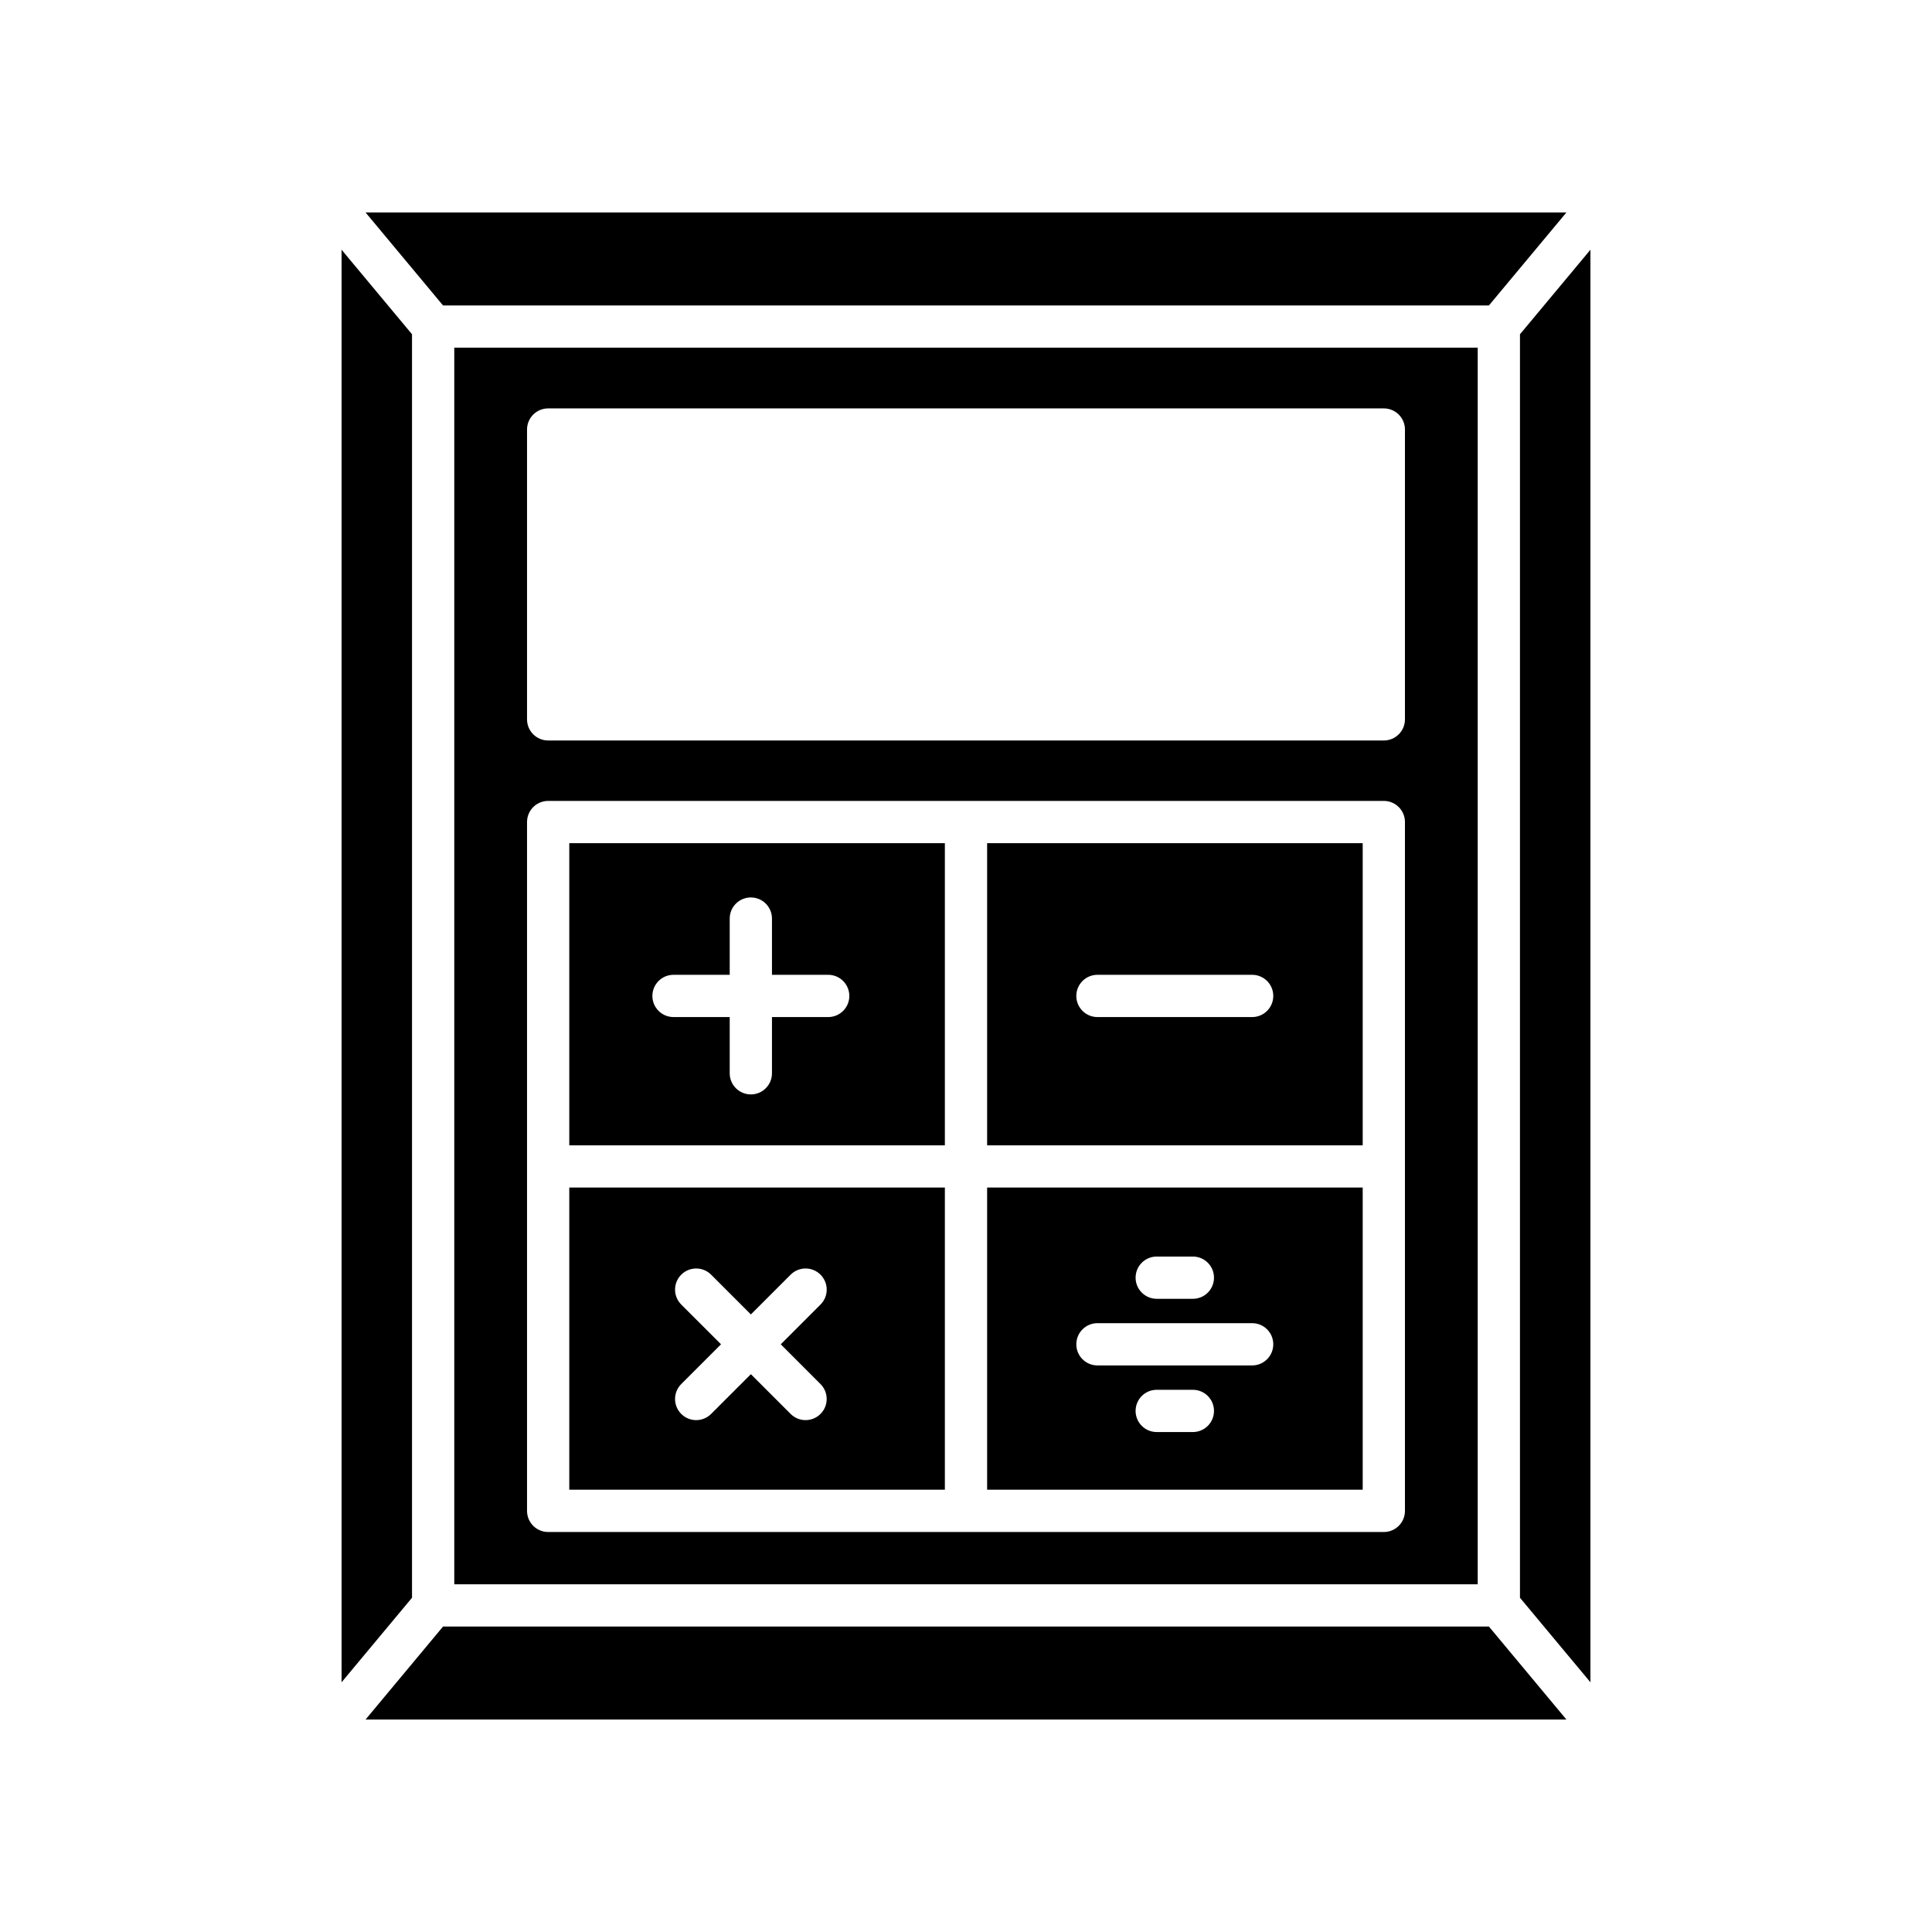
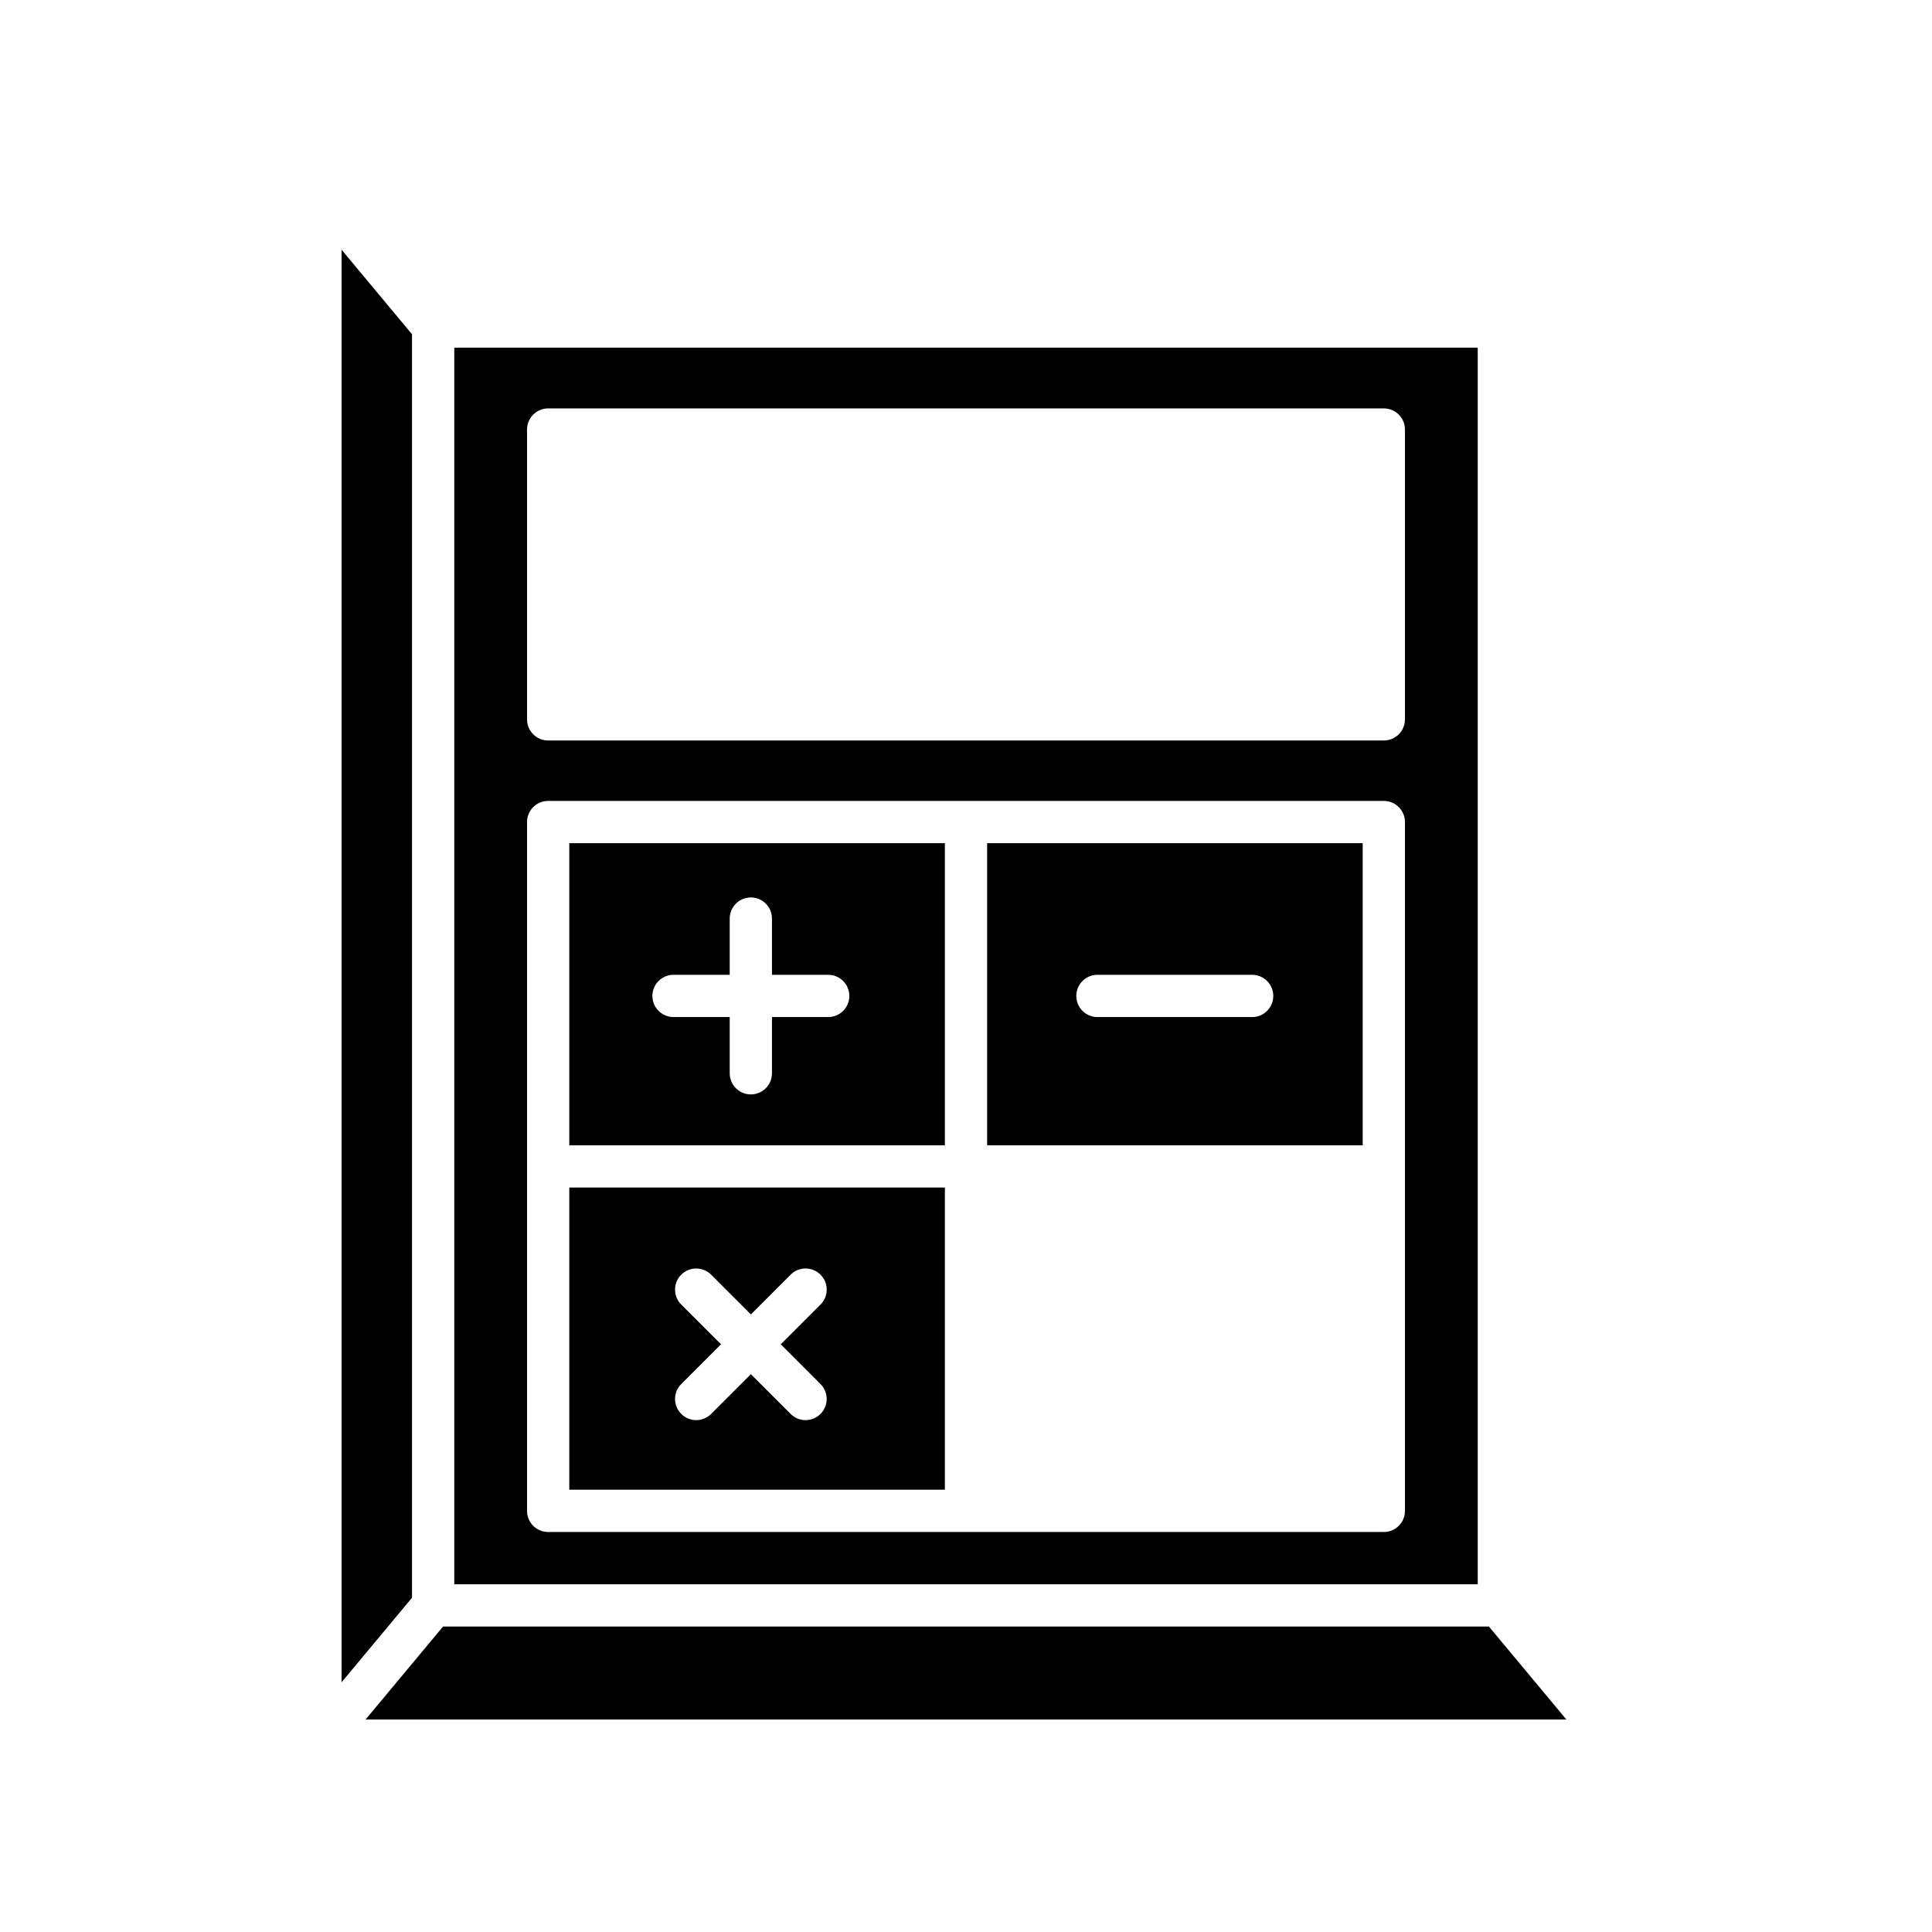
<svg xmlns="http://www.w3.org/2000/svg" fill="#000000" width="800px" height="800px" version="1.1" viewBox="144 144 512 512">
  <g>
-     <path d="m261.41 224.95h277.17l20.535-24.645h-318.24z" />
+     <path d="m261.41 224.95h277.17h-318.24z" />
    <path d="m234.52 589.82 18.668-22.402v-334.84l-18.668-22.402z" />
    <path d="m538.58 575.05h-277.17l-20.535 24.645h318.24z" />
-     <path d="m565.48 210.18-18.672 22.402v334.84l18.672 22.402z" />
-     <path d="m505.13 458.71h-99.531v80.082h99.531zm-54.586 18.289h9.578c3.094 0 5.598 2.504 5.598 5.598s-2.504 5.598-5.598 5.598h-9.578c-3.094 0-5.598-2.504-5.598-5.598 0-3.098 2.504-5.598 5.598-5.598zm9.578 46.508h-9.578c-3.094 0-5.598-2.504-5.598-5.598s2.504-5.598 5.598-5.598h9.578c3.094 0 5.598 2.504 5.598 5.598s-2.504 5.598-5.598 5.598zm15.711-17.656h-41c-3.094 0-5.598-2.504-5.598-5.598s2.504-5.598 5.598-5.598h41c3.094 0 5.598 2.504 5.598 5.598s-2.504 5.598-5.598 5.598z" />
    <path d="m394.4 458.71h-99.535v80.082h99.535zm-32.961 52.082c2.188 2.188 2.188 5.731 0 7.914-1.094 1.094-2.523 1.641-3.957 1.641s-2.863-0.547-3.957-1.641l-10.535-10.535-10.535 10.535c-1.098 1.094-2.531 1.641-3.961 1.641-1.434 0-2.863-0.547-3.957-1.641-2.188-2.188-2.188-5.731 0-7.914l10.539-10.539-10.539-10.535c-2.188-2.188-2.188-5.731 0-7.914 2.188-2.188 5.731-2.188 7.918 0l10.535 10.535 10.535-10.535c2.188-2.188 5.731-2.188 7.918 0s2.188 5.731 0 7.914l-10.535 10.535z" />
    <path d="m394.4 367.45h-99.535v80.074h99.535zm-30.918 46.082h-14.902v14.902c0 3.094-2.504 5.598-5.598 5.598s-5.598-2.504-5.598-5.598v-14.902h-14.895c-3.094 0-5.598-2.504-5.598-5.598s2.504-5.598 5.598-5.598h14.895v-14.902c0-3.094 2.504-5.598 5.598-5.598s5.598 2.504 5.598 5.598v14.902h14.902c3.094 0 5.598 2.504 5.598 5.598 0.004 3.094-2.5 5.598-5.598 5.598z" />
    <path d="m505.13 367.45h-99.531v80.074h99.531zm-29.297 46.082h-41c-3.094 0-5.598-2.504-5.598-5.598s2.504-5.598 5.598-5.598h41c3.094 0 5.598 2.504 5.598 5.598s-2.504 5.598-5.598 5.598z" />
    <path d="m535.61 563.85v-327.71h-271.22v327.71zm-251.94-306.02c0-3.094 2.504-5.598 5.598-5.598h221.46c3.094 0 5.598 2.504 5.598 5.598v76.809c0 3.094-2.504 5.598-5.598 5.598h-221.46c-3.094 0-5.598-2.504-5.598-5.598zm0 104.02c0-3.094 2.504-5.598 5.598-5.598h221.46c3.094 0 5.598 2.504 5.598 5.598v182.55c0 3.094-2.504 5.598-5.598 5.598h-221.46c-3.094 0-5.598-2.504-5.598-5.598z" />
  </g>
</svg>